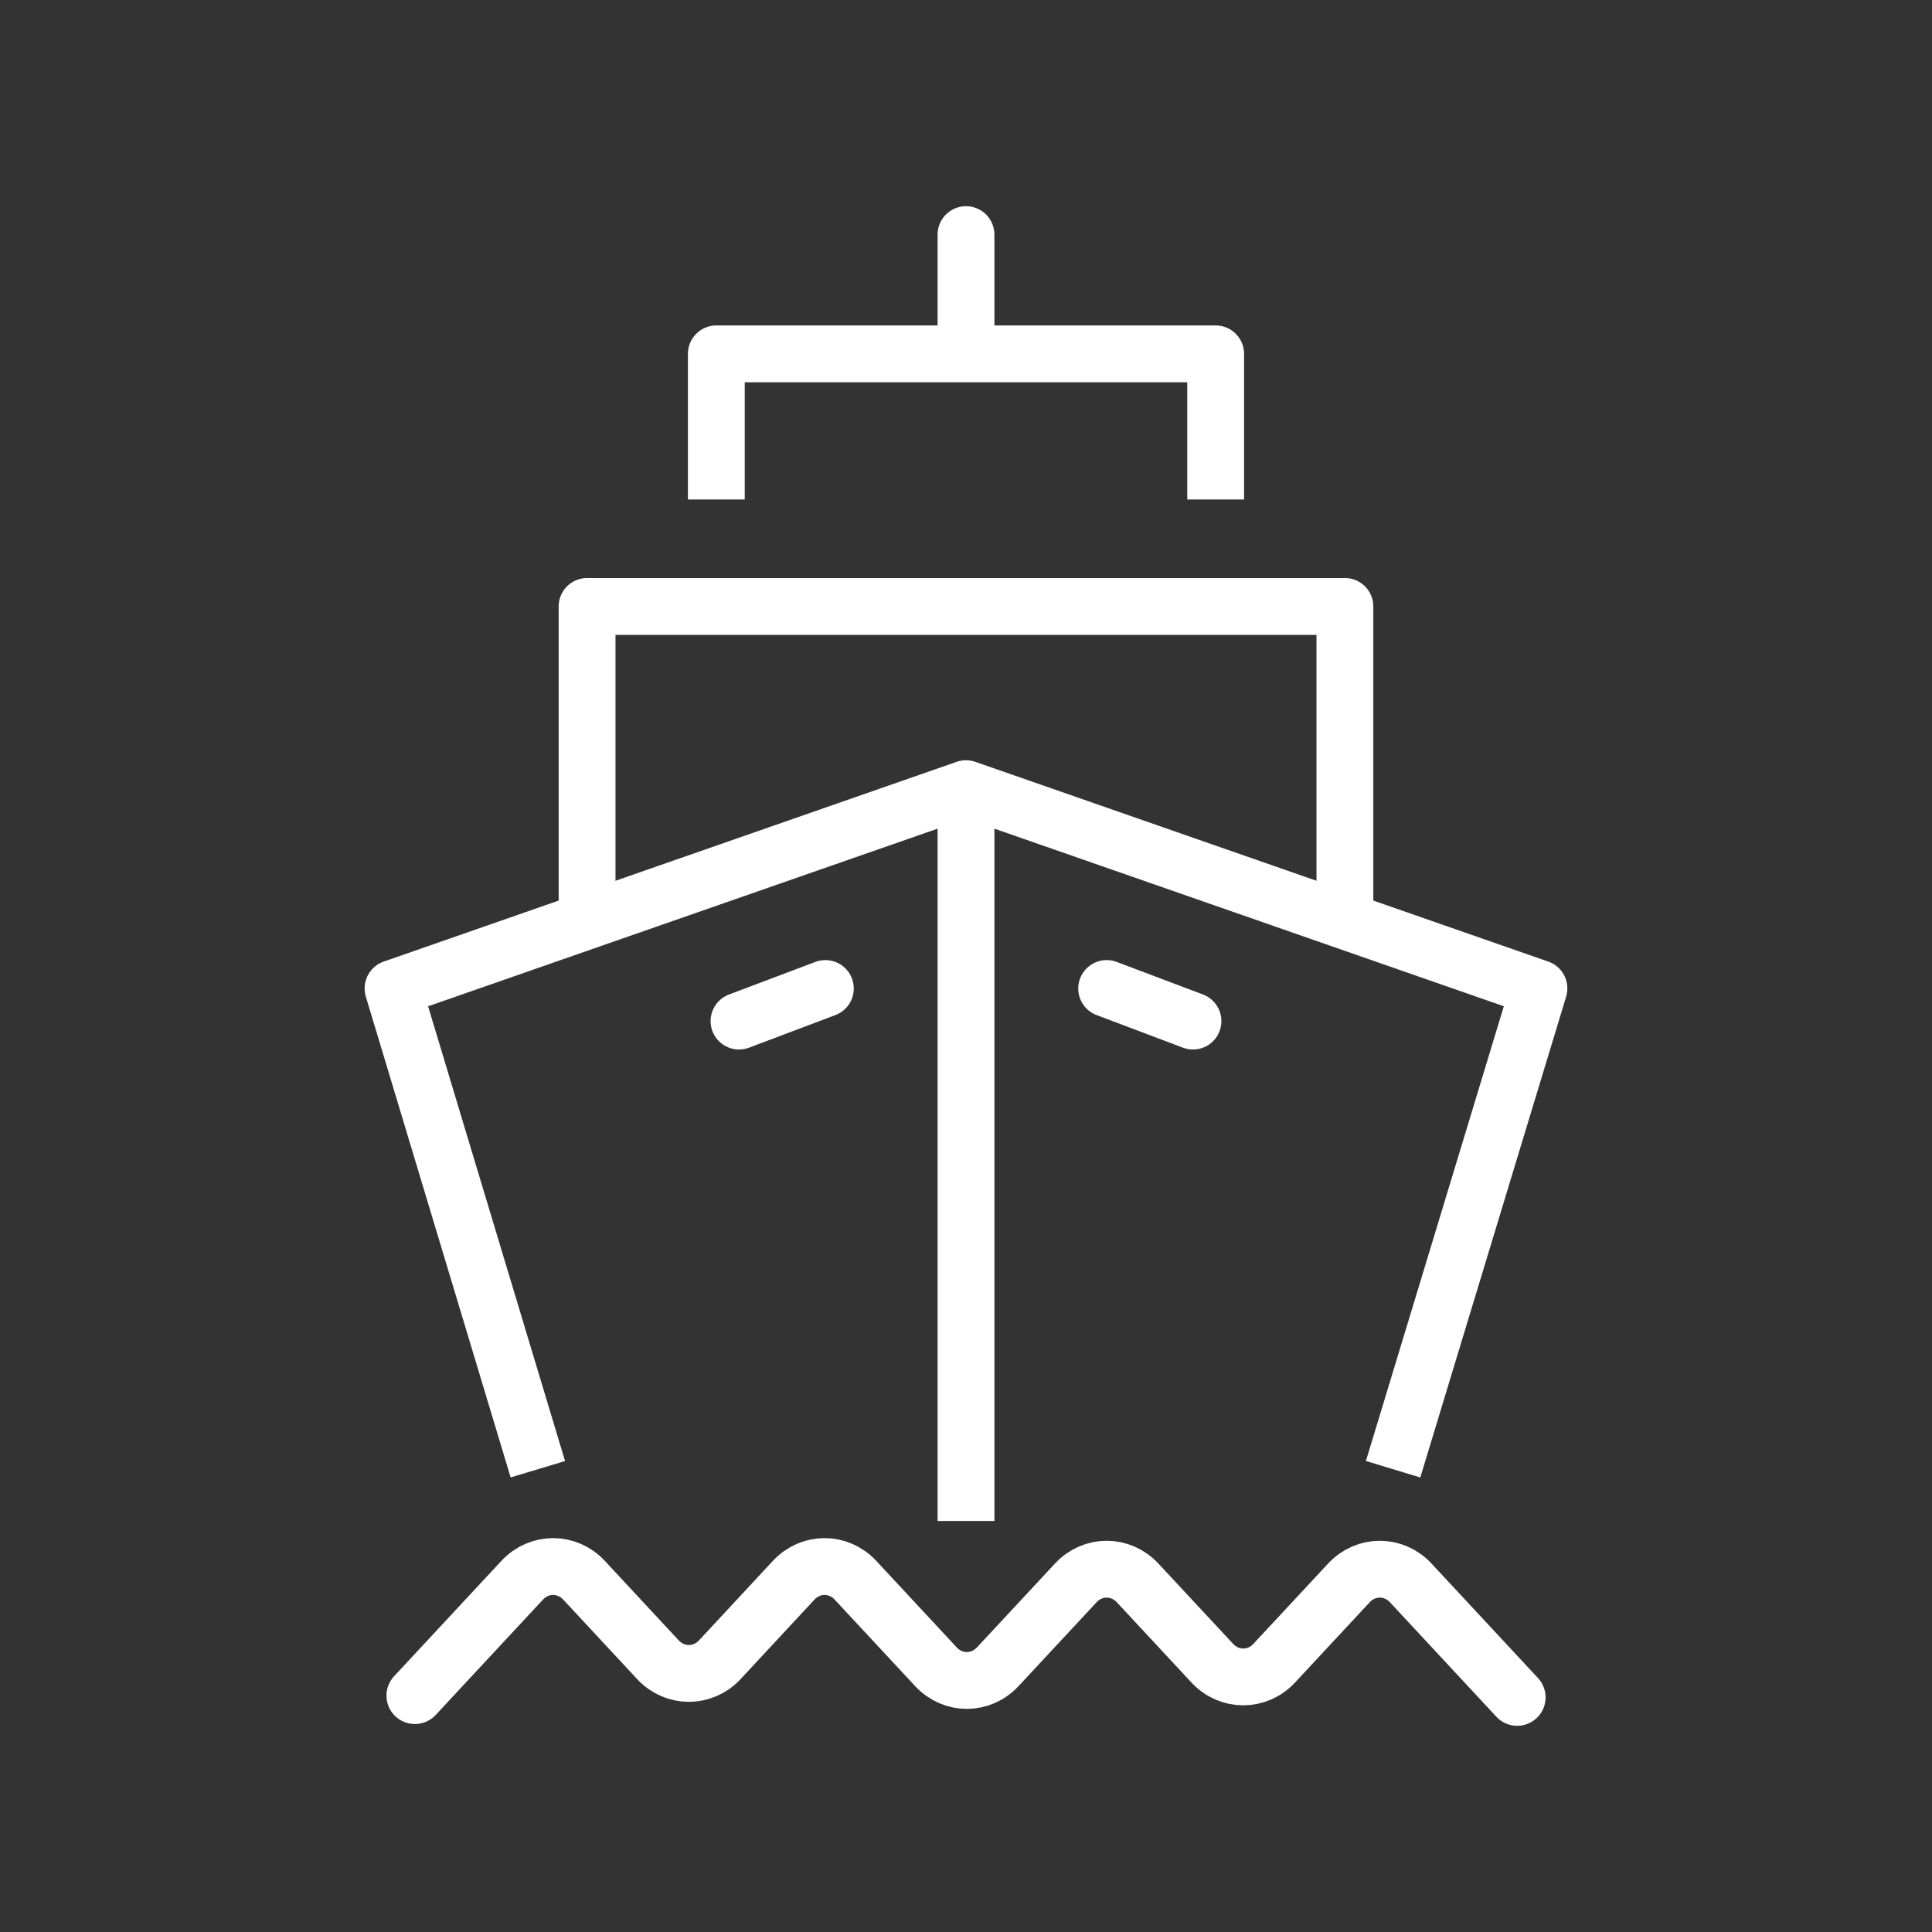
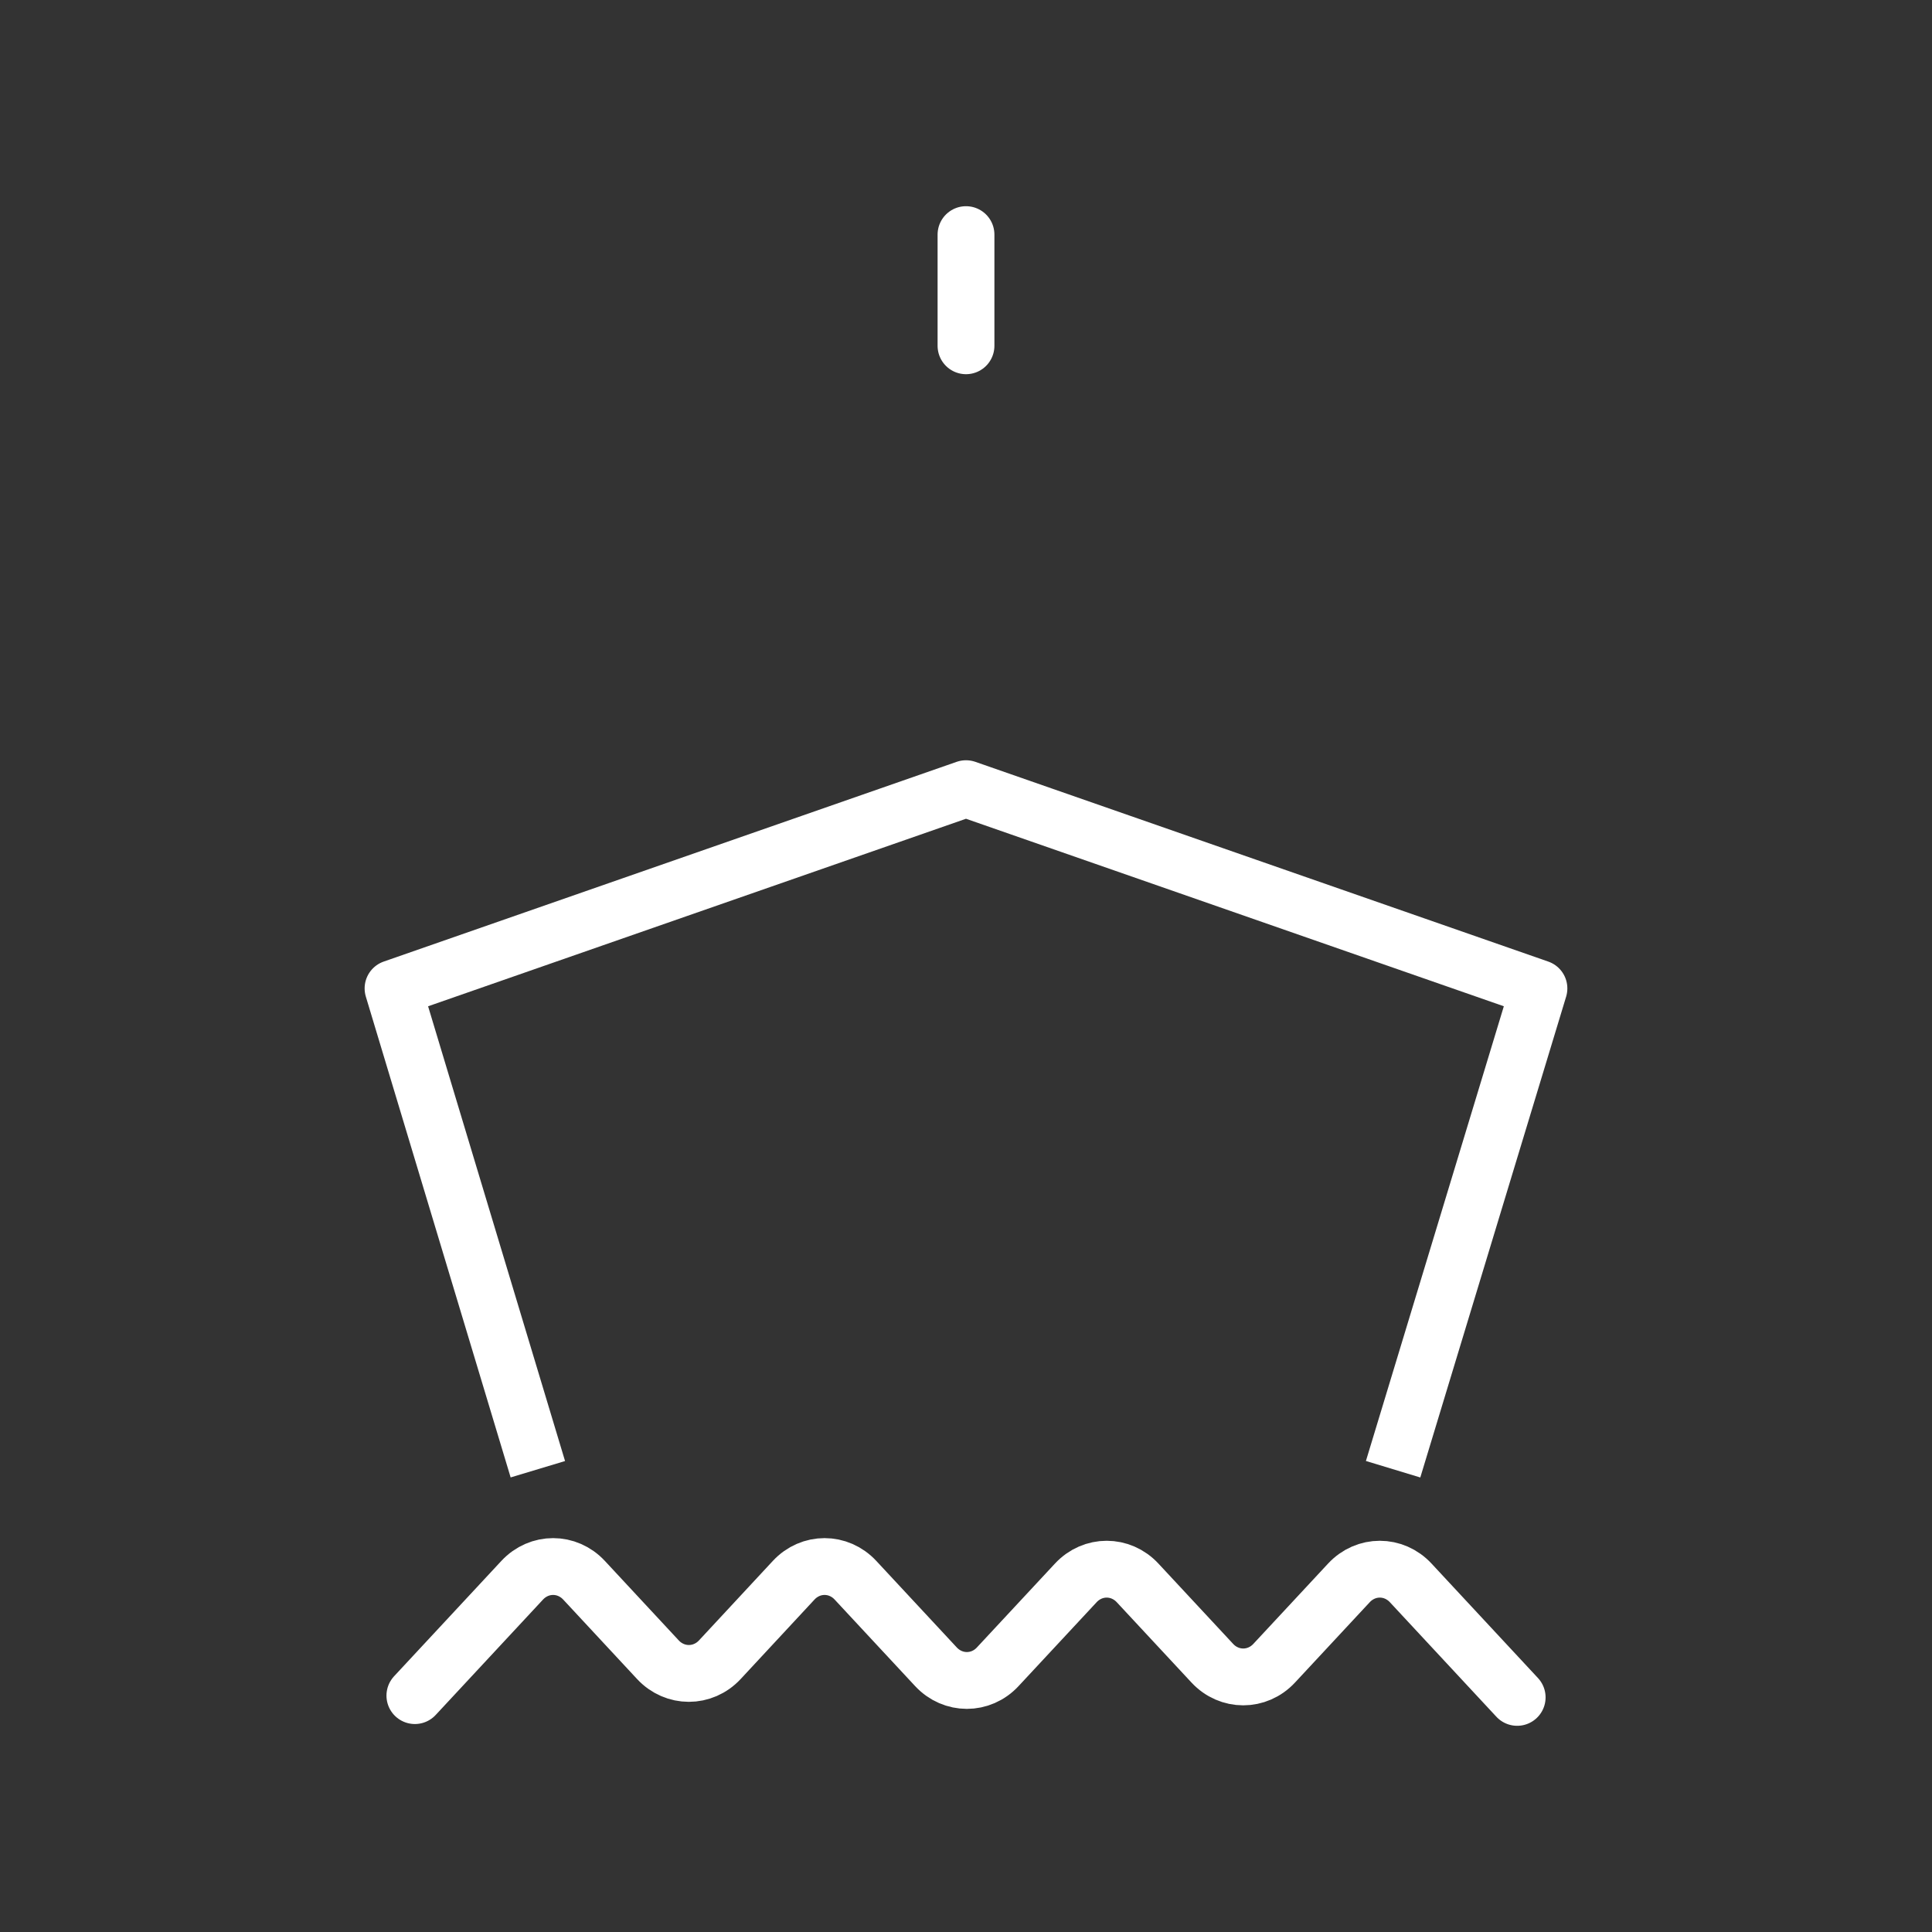
<svg xmlns="http://www.w3.org/2000/svg" version="1.1" id="Layer_1" x="0px" y="0px" width="85px" height="85px" viewBox="0 0 85 85" enable-background="new 0 0 85 85" xml:space="preserve">
  <rect x="0" y="0" width="85" height="85" fill="#333333" stroke="none" />
  <g>
-     <line fill="none" stroke="#fff" stroke-width="2.5" stroke-linejoin="round" x1="42.5" y1="35.292" x2="42.5" y2="66.916" />
    <polyline fill="none" stroke="#fff" stroke-width="2.5" stroke-linejoin="round" points="61.291,64.64 67.707,43.486    42.5,34.698 17.292,43.486 23.663,64.64  " />
-     <polyline fill="none" stroke="#fff" stroke-width="2.5" stroke-linejoin="round" points="25.829,39.877 25.829,26.681    59.17,26.681 59.17,39.871  " />
-     <polyline fill="none" stroke="#fff" stroke-width="2.5" stroke-linejoin="round" points="31.515,21.975 31.515,15.568    53.484,15.568 53.484,21.975  " />
    <path fill="none" stroke="#fff" stroke-width="2.5" stroke-linecap="round" stroke-linejoin="round" stroke-miterlimit="10" d="   M18.253,74.6l4.719-5.074c0.75-0.807,1.975-0.807,2.725,0l3.248,3.494c0.75,0.805,1.975,0.805,2.725,0l3.246-3.494   c0.748-0.807,1.975-0.807,2.723,0l3.537,3.803c0.748,0.805,1.975,0.807,2.722,0l3.43-3.686c0.748-0.807,1.975-0.807,2.723,0   l3.285,3.531c0.748,0.805,1.975,0.805,2.723,0l3.285-3.531c0.748-0.807,1.975-0.807,2.723,0l4.682,5.035" />
    <line fill="none" stroke="#fff" stroke-width="2.5" stroke-linecap="round" stroke-linejoin="round" x1="42.5" y1="15.213" x2="42.5" y2="10.322" />
    <g>
-       <line fill="none" stroke="#fff" stroke-width="2.5" stroke-linecap="round" x1="36.312" y1="43.49" x2="32.513" y2="44.924" />
-       <line fill="none" stroke="#fff" stroke-width="2.5" stroke-linecap="round" x1="48.688" y1="43.49" x2="52.486" y2="44.924" />
-     </g>
+       </g>
  </g>
</svg>